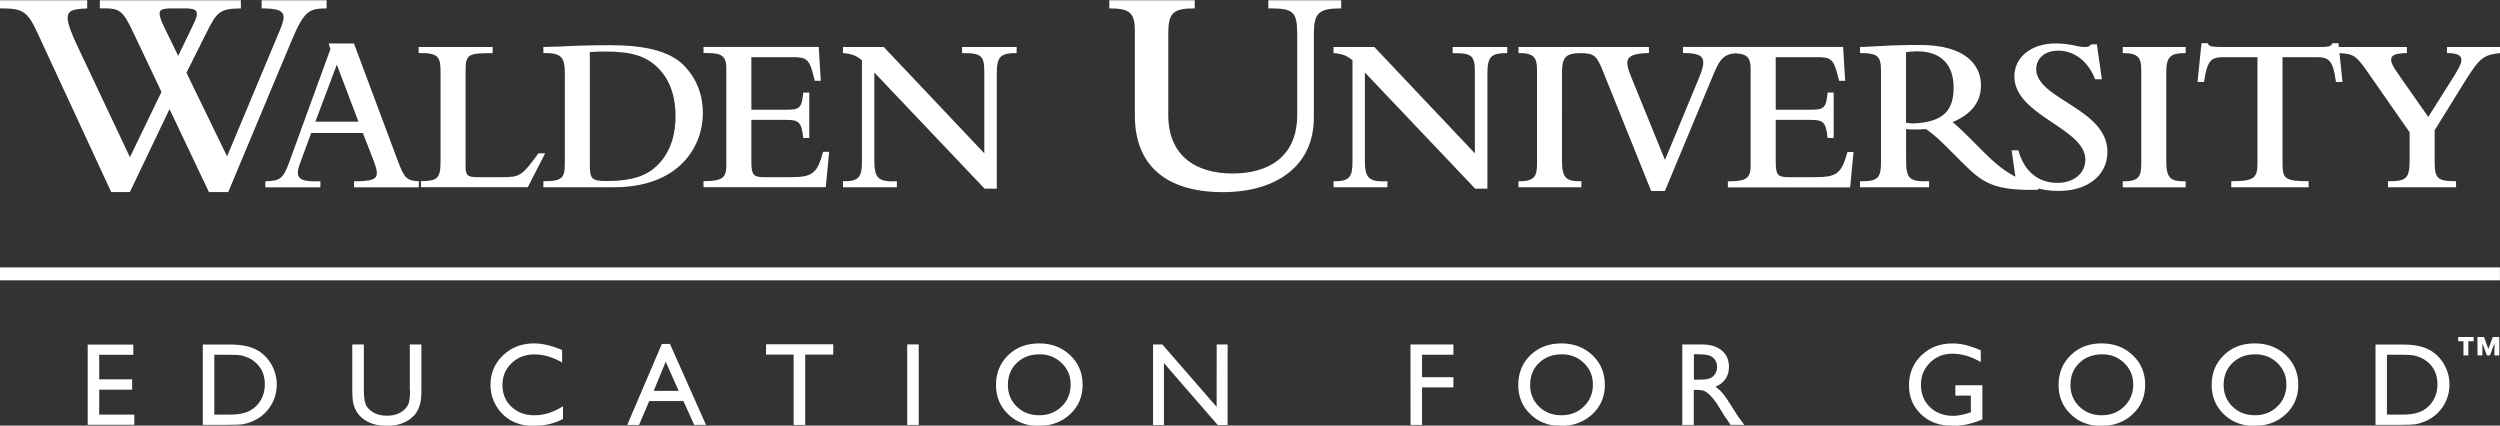
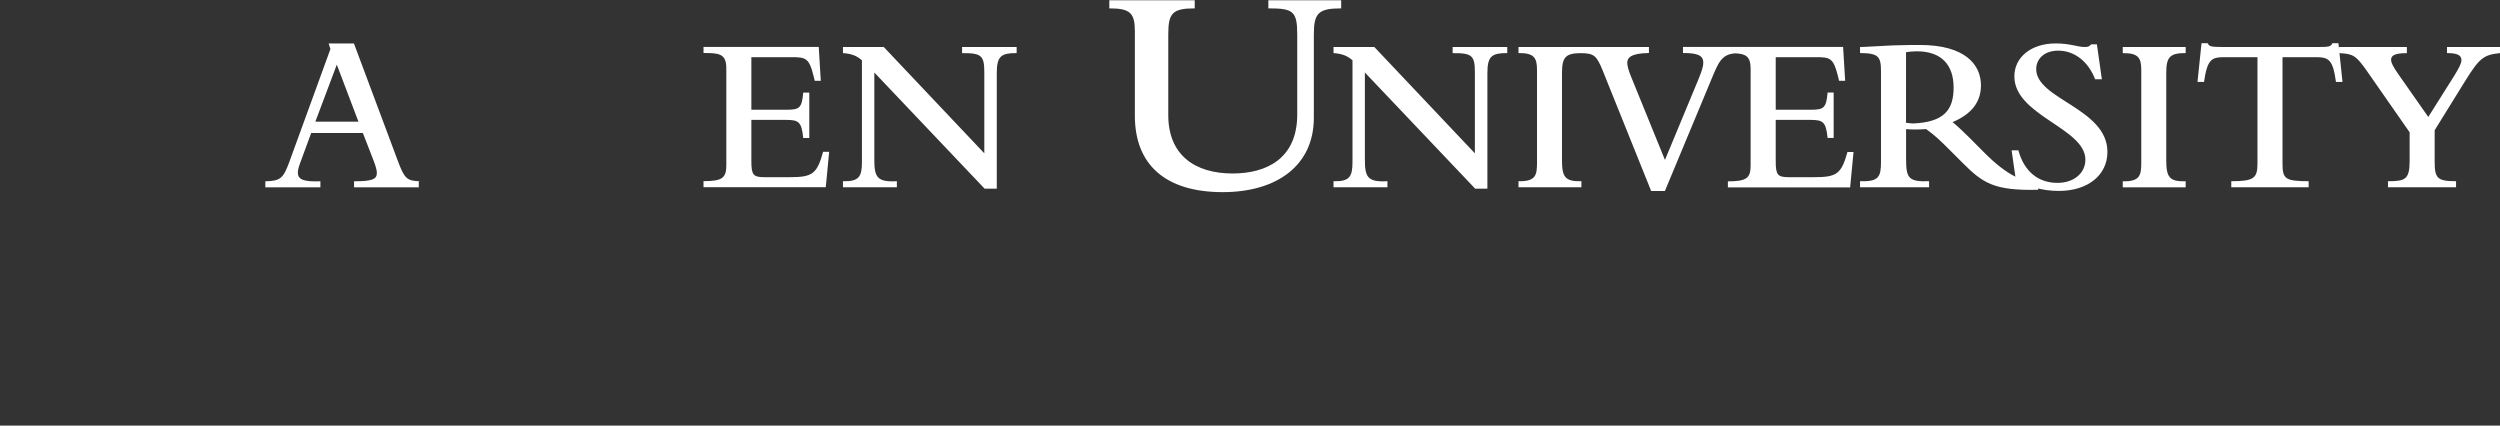
<svg xmlns="http://www.w3.org/2000/svg" version="1.1" id="Layer_1" x="0" y="0" viewBox="0 0 391.39 66.63" xml:space="preserve">
  <rect x="0" y="0" width="391.39" height="66.63" fill="#333333" stroke="none" />
  <style>.st0{fill:#fff}</style>
  <g id="Logo">
-     <path class="st0" d="M387.87 55.64h.76v-1.88h.01l.69 1.88h.49l.69-1.88h.01v1.88h.76v-2.88h-1.02l-.69 1.88-.69-1.88h-1.02l.01 2.88zm-2.2 0h.76v-2.21h.83v-.67h-2.42v.67h.83v2.21zm-7.84-.01c.39.07.8.2 1.24.41.44.2.82.47 1.16.78.91.85 1.37 1.96 1.37 3.31 0 1.38-.45 2.52-1.33 3.42-.28.28-.58.51-.92.7s-.75.35-1.25.47-1.2.19-2.1.19h-2.31v-9.37h2.25c.87-.01 1.5.03 1.89.09m-1.95 10.88c1.12 0 1.87-.03 2.27-.09s.83-.19 1.31-.37c.81-.31 1.52-.76 2.14-1.36.6-.58 1.06-1.26 1.39-2.03.32-.77.49-1.57.49-2.42 0-1.18-.29-2.27-.88-3.26-.59-1-1.38-1.75-2.38-2.27-1-.51-2.35-.77-4.07-.77h-4.25v12.58h3.98v-.01zm-19.34-9.68c.94.91 1.41 2.03 1.41 3.37 0 1.37-.47 2.52-1.41 3.43-.94.92-2.11 1.38-3.52 1.38-1.4 0-2.57-.45-3.5-1.35s-1.4-2.03-1.4-3.39c0-1.4.46-2.55 1.39-3.45.93-.9 2.11-1.35 3.56-1.35 1.37-.01 2.53.45 3.47 1.36m-8.38-1.23c-1.27 1.23-1.91 2.79-1.91 4.67 0 1.83.63 3.36 1.9 4.58 1.26 1.22 2.85 1.83 4.75 1.83 1.99 0 3.64-.61 4.95-1.83s1.96-2.75 1.96-4.61-.65-3.4-1.94-4.63c-1.3-1.23-2.92-1.85-4.86-1.85-1.96-.01-3.57.6-4.85 1.84m-15.6 1.23c.94.91 1.41 2.03 1.41 3.37 0 1.37-.47 2.52-1.41 3.43-.94.92-2.11 1.38-3.52 1.38-1.4 0-2.57-.45-3.5-1.35s-1.4-2.03-1.4-3.39c0-1.4.46-2.55 1.39-3.45.93-.9 2.12-1.35 3.56-1.35 1.38-.01 2.53.45 3.47 1.36m-8.37-1.23c-1.27 1.23-1.91 2.79-1.91 4.67 0 1.83.63 3.36 1.9 4.58 1.26 1.22 2.85 1.83 4.75 1.83 1.99 0 3.64-.61 4.95-1.83s1.96-2.75 1.96-4.61-.65-3.4-1.94-4.63c-1.3-1.23-2.92-1.85-4.87-1.85-1.95-.01-3.56.6-4.84 1.84m-18.07 6.33h2.43v2.62l-.17.05c-1 .33-1.87.5-2.59.5-1.48 0-2.7-.45-3.64-1.36s-1.42-2.08-1.42-3.51c0-1.36.47-2.51 1.42-3.45s2.1-1.41 3.48-1.41c1.48 0 2.97.44 4.47 1.31v-1.84c-.97-.41-1.78-.69-2.42-.84s-1.31-.23-2.02-.23c-1.95 0-3.57.62-4.86 1.87-1.29 1.25-1.94 2.82-1.94 4.7 0 1.79.62 3.29 1.87 4.5 1.25 1.22 2.91 1.83 5 1.83 1.53 0 3.07-.34 4.62-1.01v-5.34h-4.23v1.61zm-38.51-6.27c.38.13.68.36.89.68.21.32.32.68.32 1.08s-.09.76-.28 1.08c-.19.32-.45.55-.79.71s-.97.23-1.88.23h-.68v-3.98h.54c.86 0 1.5.07 1.88.2m-2.44 10.86v-5.48h.47c.59 0 1.01.07 1.26.2.25.14.53.36.84.66.31.31.65.72 1.02 1.24l.6.98.56.92.35.5c.05.07.09.12.11.15l.55.83h2.15l-.67-.9c-.27-.36-.62-.9-1.06-1.61-.7-1.14-1.24-1.93-1.62-2.39s-.78-.82-1.18-1.08c.69-.26 1.21-.66 1.58-1.2s.55-1.17.55-1.9c0-1.08-.37-1.93-1.12-2.56s-1.76-.95-3.03-.95h-3.16v12.6h1.8v-.01zm-17.2-9.69c.94.91 1.41 2.03 1.41 3.37 0 1.37-.47 2.52-1.41 3.43-.94.92-2.11 1.38-3.52 1.38-1.4 0-2.57-.45-3.5-1.35s-1.4-2.03-1.4-3.39c0-1.4.46-2.55 1.39-3.45s2.11-1.35 3.56-1.35c1.38-.01 2.53.45 3.47 1.36m-8.37-1.23c-1.27 1.23-1.91 2.79-1.91 4.67 0 1.83.63 3.36 1.9 4.58 1.26 1.22 2.85 1.83 4.75 1.83 1.99 0 3.64-.61 4.95-1.83s1.96-2.75 1.96-4.61-.65-3.4-1.94-4.63c-1.3-1.23-2.92-1.85-4.86-1.85s-3.57.6-4.85 1.84m-18.77 10.92h1.8v-5.87h4.91v-1.6h-4.91v-3.52h4.91v-1.6h-6.72l.01 12.59zm-30.36-2.82l-8.49-9.77h-1.46v12.6h1.7v-9.69l8.42 9.69h1.55v-12.6h-1.71l-.01 9.77zm-24.26-6.87c.94.91 1.41 2.03 1.41 3.37 0 1.37-.47 2.52-1.41 3.43-.94.92-2.11 1.38-3.52 1.38-1.4 0-2.57-.45-3.5-1.35s-1.4-2.03-1.4-3.39c0-1.4.46-2.55 1.39-3.45s2.11-1.35 3.56-1.35c1.38-.01 2.53.45 3.47 1.36m-8.37-1.23c-1.27 1.23-1.91 2.79-1.91 4.67 0 1.83.63 3.36 1.9 4.58 1.26 1.22 2.85 1.83 4.75 1.83 1.99 0 3.64-.61 4.95-1.83s1.96-2.75 1.96-4.61-.65-3.4-1.94-4.63c-1.3-1.23-2.92-1.85-4.86-1.85s-3.57.6-4.85 1.84m-15.81 10.92h1.8v-12.6h-1.8v12.6zm-22.1-11.01h4.32v11.01h1.81V55.51h4.39V53.9h-10.52v1.61zm-17.59 5.68l1.88-4.56 2.03 4.56h-3.91zm-4.14 5.33h1.85l1.59-3.73H107l1.68 3.73h1.85l-5.64-12.67h-1.27L98.2 66.52zm-14.53-1.51c-1.46 0-2.66-.44-3.6-1.33-.94-.89-1.41-2.03-1.41-3.41 0-1.37.48-2.51 1.43-3.42.95-.91 2.15-1.37 3.59-1.37 1.41 0 2.85.42 4.32 1.26V54.8c-1.62-.69-3.09-1.04-4.41-1.04-1.92 0-3.53.62-4.84 1.87s-1.96 2.79-1.96 4.63c0 1.15.29 2.23.86 3.22s1.35 1.77 2.33 2.34c.98.56 2.17.85 3.58.85 1.73 0 3.26-.36 4.58-1.08V63.6c-1.46.94-2.95 1.41-4.47 1.41M64.2 61.08c0 .99-.08 1.69-.24 2.1-.16.41-.41.76-.77 1.06-.67.56-1.55.84-2.62.84-.75 0-1.4-.14-1.96-.42-.55-.28-.96-.65-1.24-1.11-.27-.46-.41-1.29-.41-2.47v-7.15h-1.81v7.13c0 1.02.07 1.76.2 2.24.13.47.31.88.51 1.2.21.33.46.62.76.89.99.85 2.31 1.28 3.95 1.28 1.61 0 2.91-.43 3.91-1.29.3-.26.56-.55.76-.88.21-.33.38-.74.52-1.23s.21-1.22.21-2.19v-7.15h-1.81v7.15h.04zm-26.51-5.45c.39.07.8.2 1.24.41.44.2.82.47 1.16.78.91.85 1.37 1.96 1.37 3.31 0 1.38-.44 2.52-1.33 3.42-.28.28-.58.51-.92.7-.33.19-.75.35-1.25.47s-1.2.19-2.1.19h-2.31v-9.37h2.25c.87-.01 1.5.03 1.89.09m-1.96 10.88c1.12 0 1.88-.03 2.27-.09.4-.06.83-.19 1.31-.37.81-.31 1.52-.76 2.14-1.36.6-.58 1.06-1.26 1.39-2.03.32-.77.49-1.57.49-2.42 0-1.18-.3-2.27-.88-3.26-.59-1-1.38-1.75-2.38-2.27-1-.51-2.35-.77-4.07-.77h-4.25v12.58h3.98v-.01zm-22.01 0h7.31v-1.6h-5.5V61h5.16v-1.61h-5.16v-3.84h5.34v-1.6h-7.14v12.56h-.01zM-.01 41.86h391.39v2.03H-.01zM95.66 7.08c-1.34 0-3.14 0-5.05.07-1.48.07-4.52.21-5.54.21v.95c2.68-.04 3.36.53 3.36 3.11v14.09c0 2.36-.35 2.86-3.36 2.86v.95h10.98c10.35 0 13.99-6.42 13.99-11.62 0-2.65-.85-5.33-3.04-7.52-2.16-2.15-6.01-3.1-11.34-3.1zM103 25.8c-1.62 1.63-3.81 2.54-8.05 2.54-2.29 0-2.61-.32-2.61-2.54V8.14c.88-.07 1.98-.07 2.58-.07 4.13 0 6.36.81 8.12 2.58 2.15 2.16 2.72 5.01 2.72 7.56 0 2.47-.6 5.43-2.76 7.59z" />
-     <path class="st0" d="M84.3 24c-2.65 3.6-2.86 3.74-5.86 3.74H74.8c-1.62 0-1.91-.28-1.91-1.73v-14.9c0-2.65.42-2.79 4.24-2.79v-.96H65.54v.95c3.18-.07 3.43.64 3.43 3.04v13.98c0 2.7-.58 3.02-3.19 3.03h.12v.95h-.35 17.08L85.35 24H84.3zM51.13 1.31V.04H40.96v1.27c2.54 0 3.44.38 3.44 1.41 0 .38-.14.99-.71 2.31l-8.14 19.45-6.36-13.09 3.06-6.12c1.74-3.53 2.21-3.91 5.46-3.95V.04H15.63v1.27c3.11-.05 3.53.14 5.32 3.95l4.33 9.13-4.94 10.22-8.2-17.36c-.66-1.36-1.55-3.48-1.55-4.38 0-1.18.66-1.46 3.06-1.55V.04H-.01v1.27c3.58 0 4.29.38 5.93 3.95l11.49 24.81h2.92l6.21-12.99 6.17 12.99h3.02l9.93-23.73c2.03-4.84 2.83-4.98 5.47-5.03zM25.7 4.23c-.52-1.08-.71-1.65-.71-2.12 0-.61.42-.8 2.07-.8h1.74c1.55 0 2.02.23 2.02.85 0 .33-.14.85-.52 1.6l-2.4 4.99-2.2-4.52z" />
    <path class="st0" d="M65.78 28.37c-2.11-.02-2.48-.47-3.49-3.17L55.41 6.8h-3.96l.28.88-6.38 17.52c-.99 2.75-1.45 3.14-3.81 3.18v.95h8.62v-.95c-2.82.11-3.53-.35-3.53-1.38 0-.35.11-.81.36-1.48l1.73-4.7h8.09l1.7 4.38c.35.92.49 1.52.49 1.87 0 1.02-.78 1.31-3.57 1.31v.95h10.13v-.95c.07-.01.14-.01.22-.01zm-16.41-9.32l3.36-8.93 3.39 8.93h-6.75zM227.41 8.32c3.07-.03 3.49.39 3.49 3.04V24L215.16 7.36h-6.39v.95c1.34.11 2.12.39 2.97 1.13v15.89c0 2.3-.42 3.11-2.97 3.04v.95h8.44v-.95c-3.18.18-3.53-.7-3.53-3.46V11.35l17.27 18.19h1.91V11.42c0-2.68.74-3.11 3.11-3.11v-.95h-8.55v.96h-.01zM123.63 27.74h-3.92c-1.8 0-2.08-.35-2.08-2.54v-6.43h5.47c1.94 0 2.4.32 2.65 2.83h.95v-7.1h-.95c-.21 2.44-.6 2.68-2.65 2.68h-5.47V8.95h6.21c2.26 0 2.83.07 3.53 2.96l.18.74h.95l-.32-5.3h-18.04v.95c2.4 0 3.57.07 3.57 2.4v15.22c0 1.98-.71 2.44-3.57 2.44v.95h19.14l.53-5.54h-.95c-.96 3.47-1.66 3.97-5.23 3.97zM284 27.74h-3.92c-1.8 0-2.08-.35-2.08-2.54v-6.43h5.47c1.94 0 2.4.32 2.65 2.82h.95v-7.1h-.95c-.21 2.44-.6 2.69-2.65 2.69H278V8.95h6.21c2.26 0 2.82.07 3.53 2.96l.18.74h.95l-.32-5.3h-25.07v.95c2.26 0 3.18.35 3.18 1.52 0 .53-.18 1.2-.81 2.72l-5.19 12.5-5.33-13.1c-.39-.95-.57-1.66-.57-2.12 0-.74.49-1.48 3.39-1.52v-.94h-20.42v.95c2.44-.03 2.9.74 2.9 2.65v14.37c0 2.01-.11 3.11-2.9 3.04v.95h9.85v-.95c-2.54.07-3.04-.64-3.04-3.28V11.35c0-2.46.66-3.01 2.91-3.03 2.09.02 2.5.35 3.46 2.72l7.59 18.86h2.15l7.31-17.55c1.07-2.57 1.56-3.86 3.73-4 1.59.08 2.38.47 2.38 2.38v15.22c0 1.98-.71 2.44-3.56 2.44v.95h19.14l.53-5.54h-.95c-.96 3.44-1.67 3.94-5.23 3.94zM383.09 7.36v.95c1.59 0 2.26.32 2.26 1.1 0 .49-.35 1.2-1.16 2.51l-4.03 6.39-4.62-6.6c-.92-1.31-1.2-1.91-1.2-2.37 0-.64.56-1.02 2.47-1.02v-.96h-10.63v.23l-.09-.83h-.95c-.21.53-.49.6-2.29.6h-14.94c-.92 0-1.41-.04-1.73-.11s-.42-.25-.57-.49h-.95l-.63 6.07h1.02c.53-3.67 1.24-3.88 3.32-3.88h5.05v16.63c0 2.33-.56 2.79-4.1 2.79v.95h12.11v-.95c-3.71 0-4.09-.39-4.09-2.79V8.95h5.05c2.12 0 2.82.21 3.32 3.88h1.02l-.47-4.51c2.12.11 2.59.35 4.34 2.86l6.64 9.53v4.48c0 2.93-.71 3.18-3.39 3.18v.95h10.66v-.95c-2.93 0-3.35-.46-3.35-3.07v-4.91l4.77-7.7c2.26-3.64 2.9-4.1 5.47-4.38v-.95h-8.31zM332.33 8.32c2.44-.03 2.9.74 2.9 2.65v14.37c0 2.01-.11 3.11-2.9 3.04v.95h9.85v-.95c-2.54.07-3.04-.64-3.04-3.28V11.35c0-2.51.67-3.04 3.04-3.04v-.95h-9.85v.96zM209.97.04h-11.4v1.27c3.81 0 4.52.38 4.52 4.05v12.57c0 6.97-4.9 9.23-10.12 9.23-5.88 0-10.07-2.87-10.07-9.13V5.36c0-3.3.66-4.05 4.14-4.05V.04h-13.37v1.27c3.25 0 4 .71 4 3.58v13.23c0 7.67 4.8 11.96 13.75 11.96 8.57 0 14.27-4.24 14.27-11.63V5.36c0-3.3.71-4.05 4.28-4.05V.04zM150.61 8.32c3.07-.03 3.49.39 3.49 3.04V24L138.36 7.36h-6.39v.95c1.34.11 2.12.39 2.97 1.13v15.89c0 2.3-.42 3.11-2.97 3.04v.95h8.44v-.95c-3.18.18-3.53-.71-3.53-3.46V11.35l17.27 18.19h1.9V11.42c0-2.68.74-3.11 3.11-3.11v-.95h-8.54v.96h-.01zM318.78 10.82c0-1.55 1.2-2.89 3.46-2.89 2.51 0 4.7 1.69 5.76 4.48h1.06l-.78-5.47h-.88c-.28.32-.53.42-.99.42-.6 0-1.17-.14-1.87-.28-.71-.14-1.55-.28-2.72-.28-3.78 0-6.46 2.12-6.46 5.16 0 6.14 11.12 8.09 11.12 13.03 0 2.12-1.8 3.64-4.38 3.64-3.04 0-5.23-1.84-6.11-5.09h-1.06l.59 4.12c-1.55-.78-3.11-2-4.9-3.8l-2.29-2.3c-.57-.56-2.09-2.05-2.65-2.44 2.96-1.24 4.45-3.14 4.45-5.76 0-3.21-2.44-6.32-9.57-6.32-.7 0-2.44 0-4.31.07-2.44.11-4.24.25-5.05.25v.95c2.9 0 3.28.57 3.28 2.86v14.16c0 2.33-.32 3.14-3.28 3.04v.95h10.81v-.95c-3.21.11-3.6-.46-3.6-3.5v-4.66c.92.1 2.12.07 3.14 0 1.48 1.09 2.01 1.59 3.81 3.39l1.87 1.87c3.18 3.18 4.91 4.41 11.86 4.24v-.2c.76.18 1.76.38 3.25.38 4.52 0 7.59-2.47 7.59-6.11.01-6.81-11.15-8.23-11.15-12.96zm-19.25 8.51c-.21 0-.88-.07-1.13-.11V8.17c.32-.07 1.17-.14 1.69-.14 3.85 0 5.76 2.12 5.76 5.69 0 3.6-1.62 5.4-6.32 5.61z" />
  </g>
</svg>